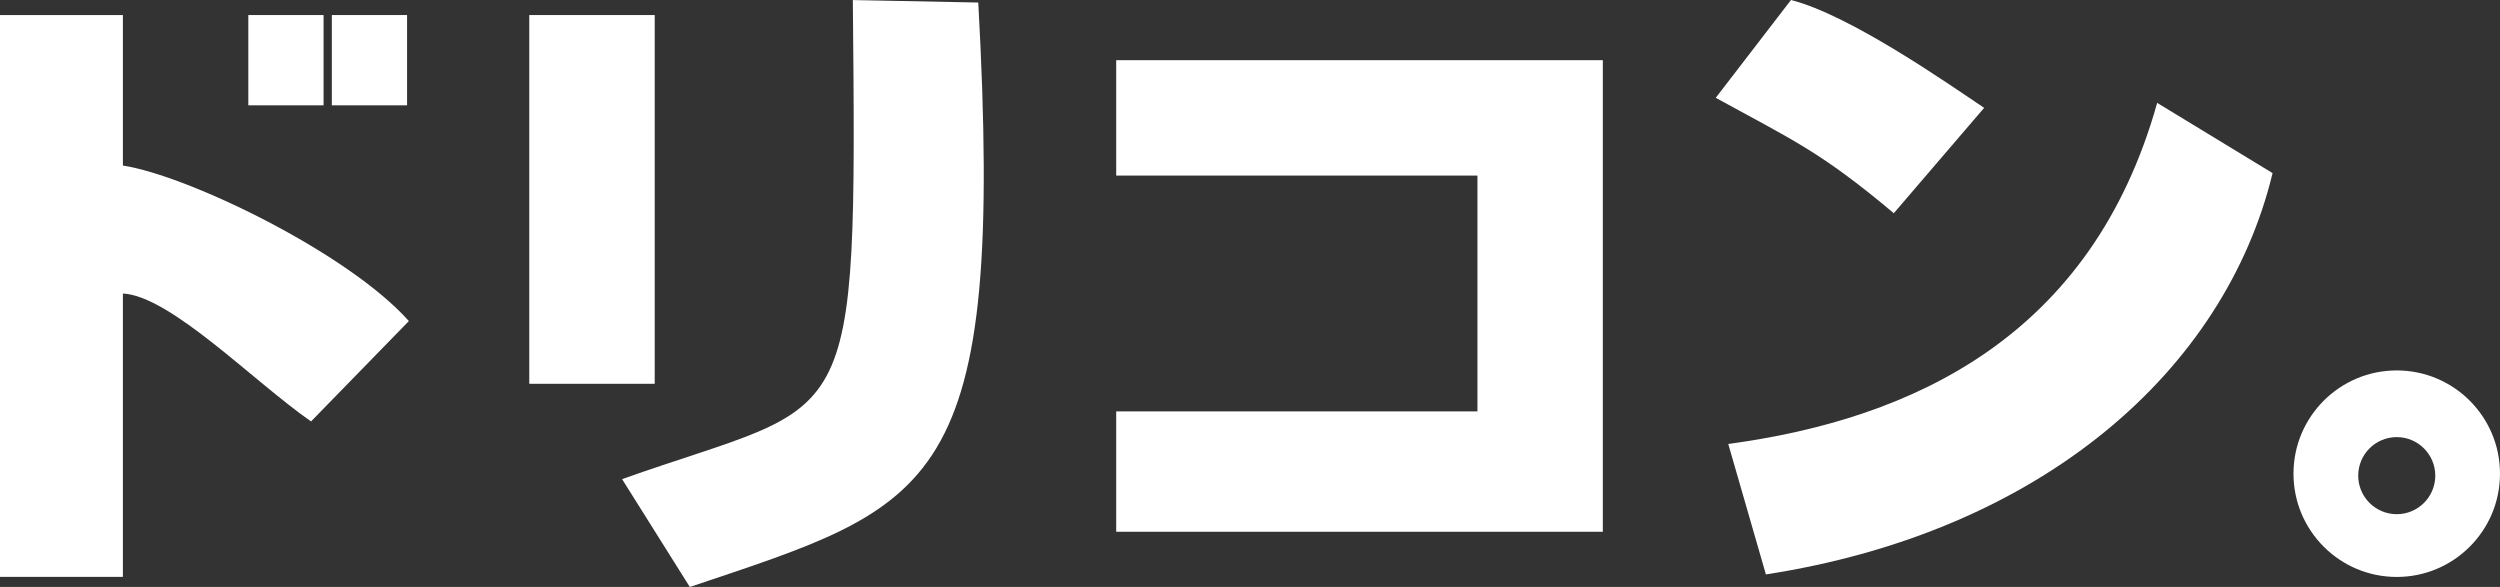
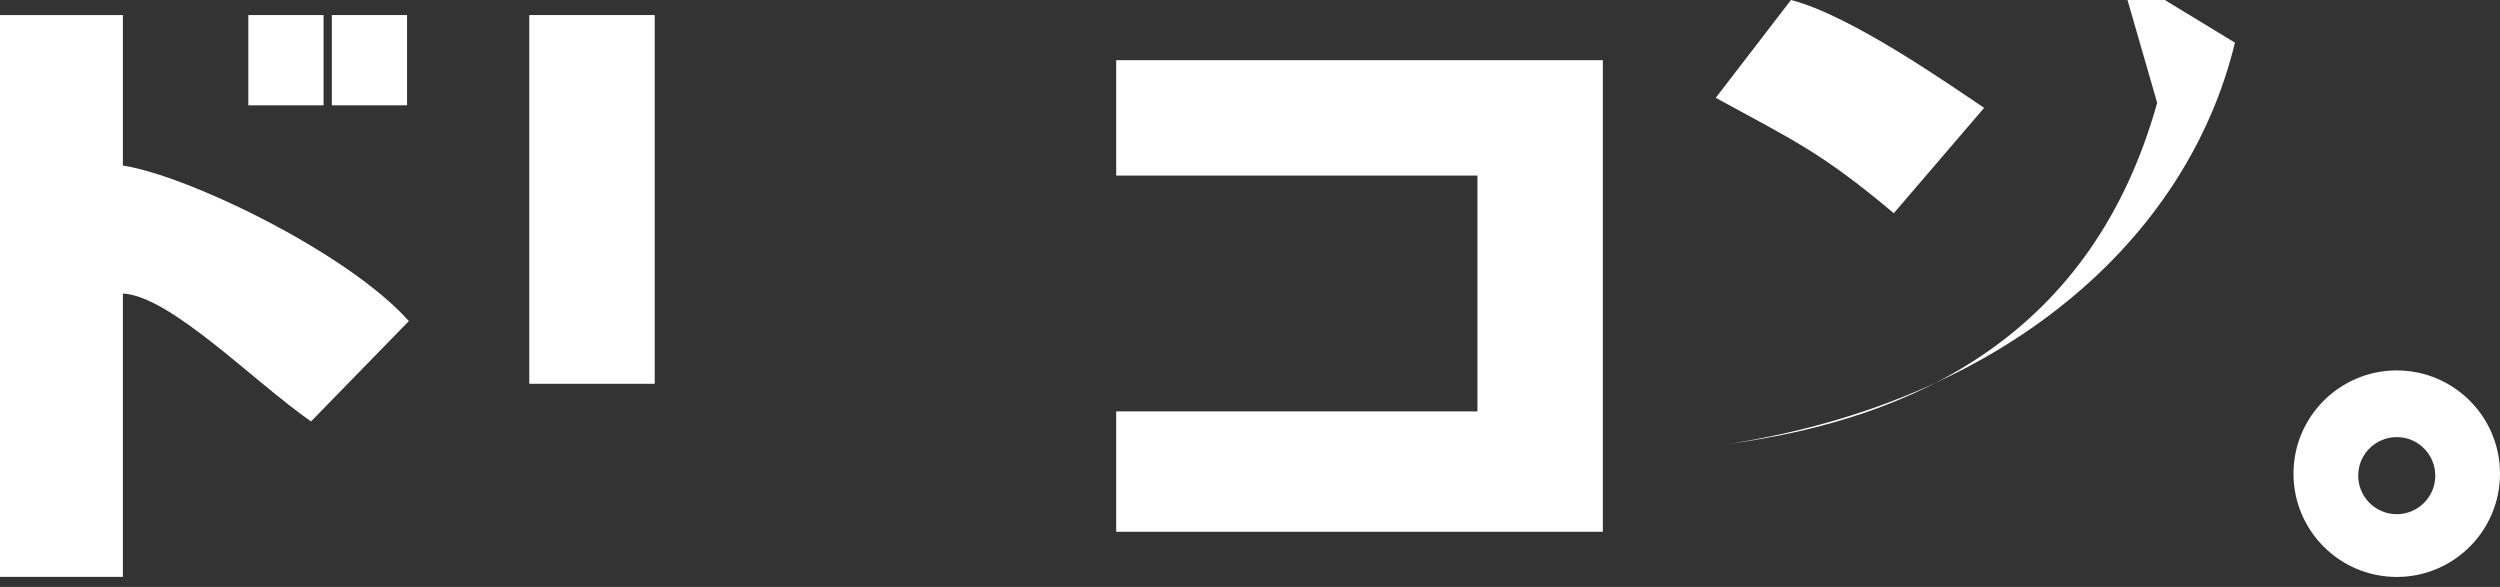
<svg xmlns="http://www.w3.org/2000/svg" id="_レイヤー_2" viewBox="0 0 473.57 111.18">
  <rect x="0" y="0" width="473.57" height="111.18" fill="#333333" stroke="none" />
  <defs>
    <style>.cls-1{fill:#fff;}</style>
  </defs>
  <g id="_レイヤー_1-2">
    <g>
      <path class="cls-1" d="M23.28,55.59v53.69H0V2.85H23.28V31.36c12.36,1.9,42.7,16.56,54.17,29.46l-18.53,19.01c-10.93-7.6-26.61-23.76-35.64-24.23" />
      <rect class="cls-1" x="47.04" y="2.85" width="14.25" height="17.1" />
      <rect class="cls-1" x="62.86" y="2.85" width="14.25" height="17.1" />
      <rect class="cls-1" x="100.26" y="2.85" width="23.76" height="69.85" />
-       <path class="cls-1" d="M161.55,0c.81,84.64,.47,75.07-43.71,90.76l12.83,20.43c46.56-15.68,59.78-17.58,54.64-110.71l-23.76-.47Z" />
      <polygon class="cls-1" points="211.44 11.4 211.44 33.26 279.87 33.26 279.87 77.93 211.44 77.93 211.44 100.73 303.62 100.73 303.62 11.4 211.44 11.4" />
      <path class="cls-1" d="M454.01,70.17c-10.8,0-19.56,8.76-19.56,19.56s8.76,19.56,19.56,19.56,19.56-8.76,19.56-19.56-8.76-19.56-19.56-19.56m0,27.23c-4.03,0-7.3-3.27-7.3-7.3s3.27-7.3,7.3-7.3,7.3,3.27,7.3,7.3-3.27,7.3-7.3,7.3" />
      <path class="cls-1" d="M339.26,0l-14.25,18.53c14.73,8.08,19.89,10.24,33.73,21.86l17.11-19.96c-7.13-4.78-25.42-17.58-36.59-20.43" />
-       <path class="cls-1" d="M408.63,19.48c-12.36,44.15-46.09,59.87-81.25,64.62l7.13,24.71c52.27-8.08,86.95-38.64,95.98-76.02l-21.86-13.3Z" />
+       <path class="cls-1" d="M408.63,19.48c-12.36,44.15-46.09,59.87-81.25,64.62c52.27-8.08,86.95-38.64,95.98-76.02l-21.86-13.3Z" />
    </g>
  </g>
</svg>